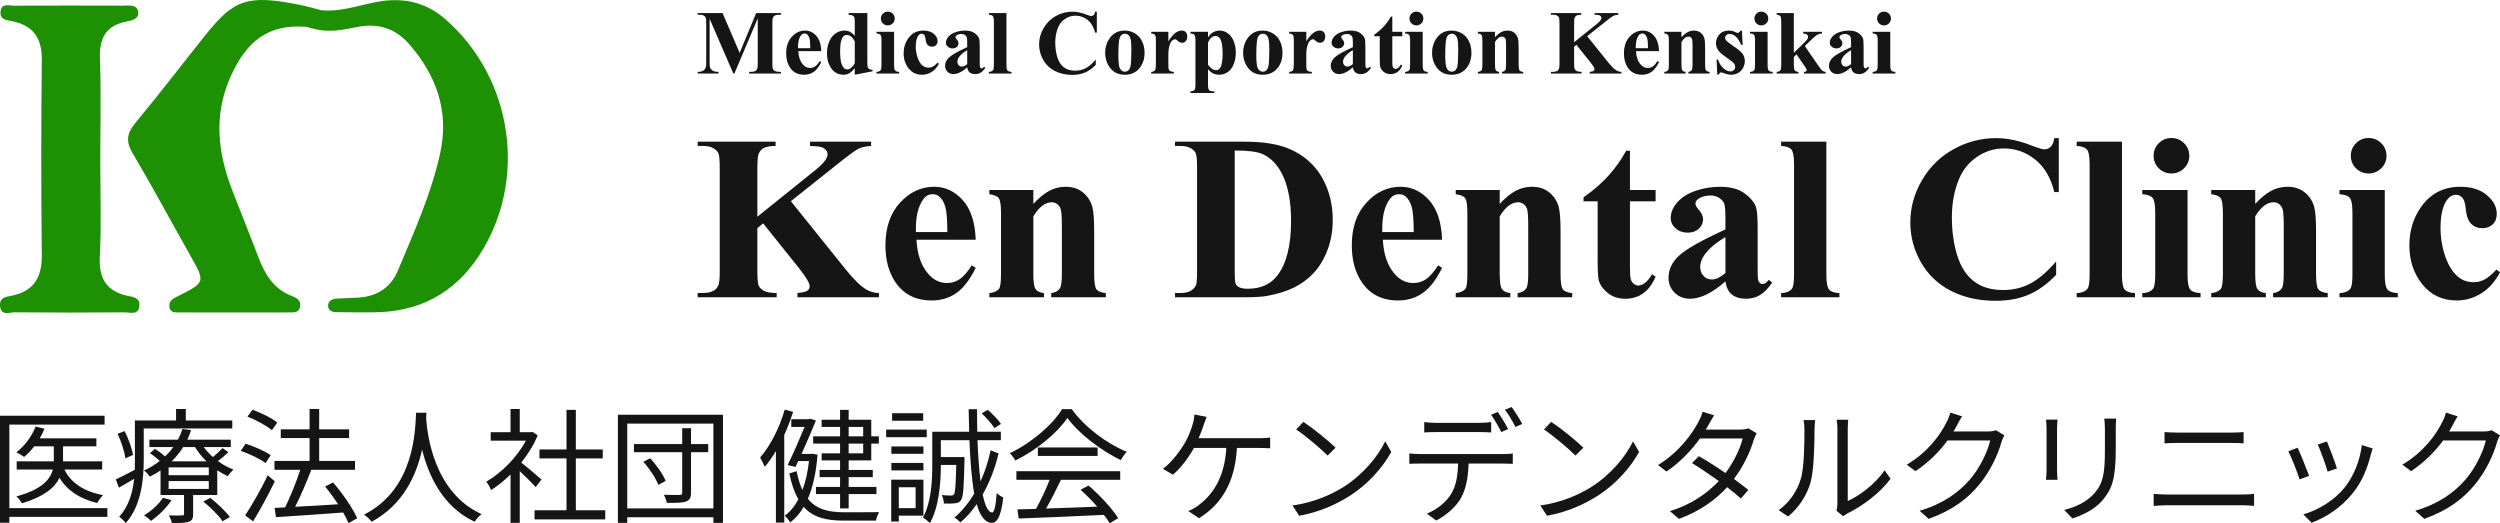
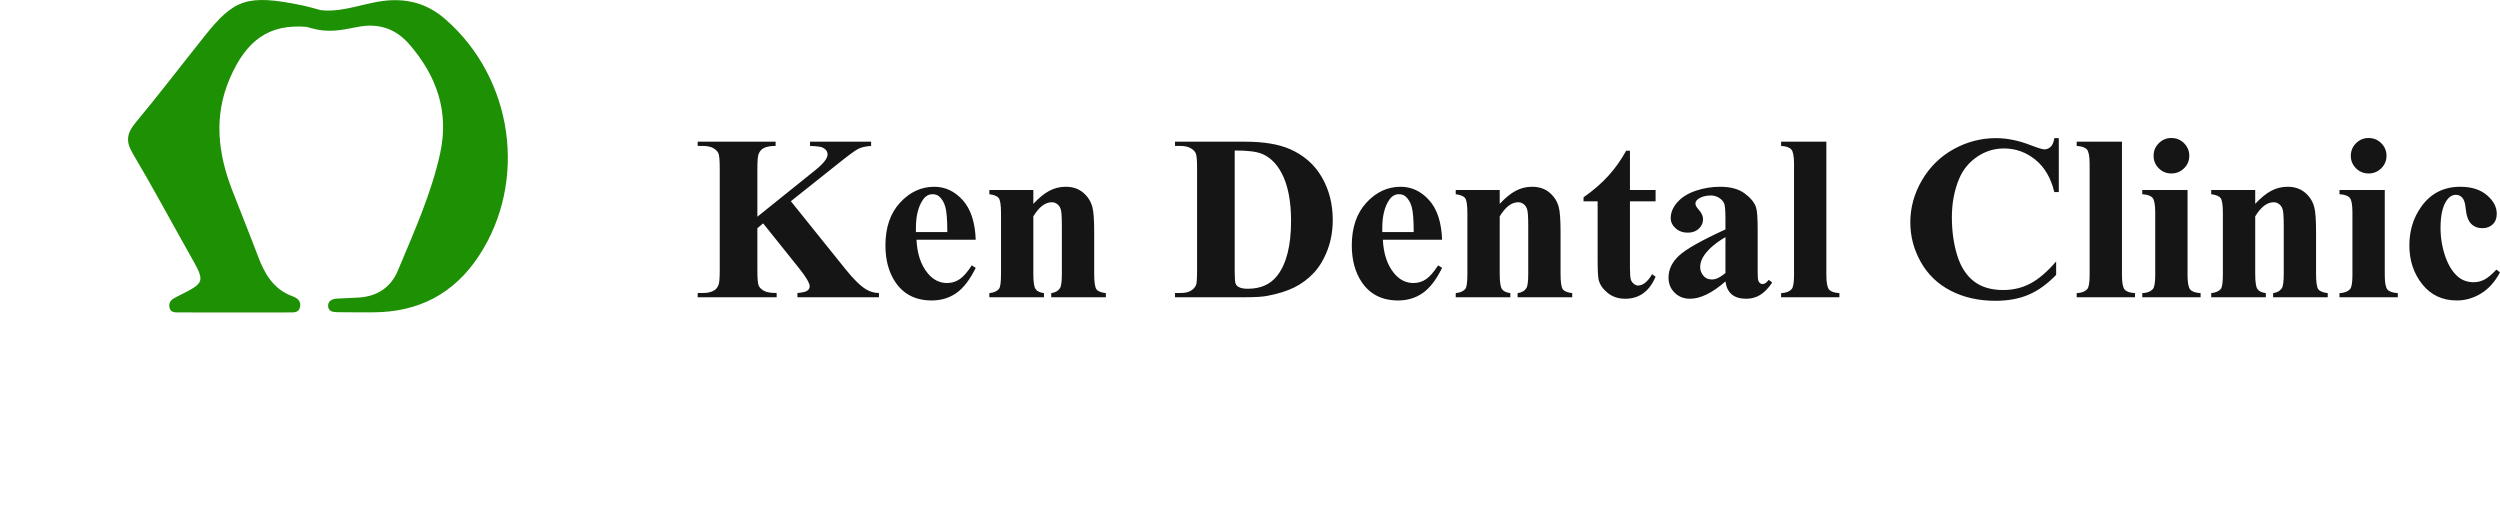
<svg xmlns="http://www.w3.org/2000/svg" width="215" height="45" viewBox="0 0 215 45" fill="none">
  <path d="M38.327 1.677C36.996 0.513 35.534 -0.039 33.711 0.018C31.63 0.081 29.71 1.102 27.604 0.876C27.061 0.735 26.523 0.572 25.973 0.458C21.22 -0.523 20.118 -0.054 17.6 3.098C15.617 5.582 13.687 8.109 11.656 10.553C10.909 11.452 10.792 12.152 11.413 13.195C13.129 16.08 14.71 19.043 16.36 21.966C17.664 24.277 17.681 24.283 15.283 25.479C14.854 25.693 14.485 25.888 14.569 26.414C14.65 26.921 15.102 26.867 15.46 26.868C18.597 26.877 21.734 26.875 24.87 26.869C25.236 26.868 25.672 26.916 25.792 26.44C25.925 25.915 25.604 25.642 25.145 25.473C23.522 24.878 22.764 23.562 22.197 22.062C21.474 20.148 20.702 18.253 19.965 16.345C18.74 13.174 18.368 9.986 19.76 6.754C21.199 3.414 23.158 2.07 26.315 2.307C26.417 2.314 26.516 2.347 26.612 2.382C26.691 2.41 26.771 2.427 26.852 2.439C28.217 2.836 29.403 2.586 30.676 2.331C32.507 1.963 33.994 2.411 35.222 3.833C37.559 6.538 38.626 9.598 37.864 13.133C37.101 16.665 35.6 19.952 34.217 23.27C33.616 24.71 32.449 25.486 30.86 25.589C30.236 25.63 29.609 25.638 28.984 25.679C28.581 25.705 28.204 25.861 28.218 26.316C28.233 26.806 28.67 26.844 29.049 26.849C30.052 26.863 31.056 26.861 32.059 26.86C35.988 26.855 39.049 25.269 41.199 21.983C45.392 15.573 44.144 6.766 38.327 1.677Z" fill="#1D9003" />
-   <path d="M10.946 25.434C9.091 25.018 8.487 23.888 8.586 22.029C8.731 19.305 8.623 16.569 8.624 13.837C8.624 10.919 8.704 7.999 8.594 5.086C8.527 3.327 9.061 2.203 10.887 1.851C11.38 1.756 12.003 1.615 11.872 0.976C11.746 0.361 11.096 0.486 10.609 0.485C7.473 0.478 4.337 0.471 1.201 0.486C0.757 0.488 0.104 0.23 0.043 1.019C-0.013 1.741 0.614 1.724 1.08 1.825C2.908 2.221 3.617 3.329 3.596 5.173C3.533 10.76 3.532 16.347 3.595 21.934C3.616 23.833 2.929 25.037 1.005 25.432C0.511 25.533 -0.038 25.561 0.002 26.27C0.055 27.223 0.814 26.853 1.276 26.858C4.411 26.891 7.548 26.888 10.684 26.861C11.172 26.857 11.93 27.154 11.991 26.264C12.037 25.585 11.425 25.542 10.946 25.434Z" fill="#1D9003" />
-   <path d="M63.61 4.55L65.031 1.123H67.163V1.265H66.993C66.839 1.265 66.715 1.291 66.622 1.345C66.558 1.381 66.507 1.441 66.468 1.525C66.44 1.587 66.425 1.746 66.425 2.004V5.432C66.425 5.697 66.44 5.863 66.468 5.93C66.496 5.996 66.554 6.054 66.642 6.104C66.729 6.154 66.846 6.179 66.993 6.179H67.163V6.321H64.429V6.179H64.599C64.753 6.179 64.877 6.152 64.97 6.099C65.034 6.063 65.085 6.001 65.124 5.915C65.152 5.853 65.167 5.692 65.167 5.432V1.579L63.159 6.321H63.066L61.027 1.613V5.274C61.027 5.53 61.034 5.687 61.046 5.746C61.08 5.874 61.153 5.978 61.265 6.058C61.377 6.139 61.552 6.179 61.792 6.179V6.321H60V6.179H60.054C60.17 6.182 60.278 6.163 60.378 6.123C60.479 6.084 60.555 6.031 60.606 5.964C60.658 5.898 60.698 5.805 60.726 5.685C60.731 5.656 60.734 5.526 60.734 5.294V2.004C60.734 1.741 60.719 1.577 60.691 1.512C60.663 1.447 60.605 1.389 60.517 1.339C60.43 1.289 60.313 1.265 60.166 1.265H60V1.123H62.139L63.61 4.55ZM70.63 4.4H68.65C68.673 4.876 68.8 5.251 69.032 5.527C69.21 5.739 69.423 5.846 69.673 5.846C69.827 5.846 69.968 5.803 70.094 5.717C70.22 5.632 70.355 5.478 70.499 5.255L70.63 5.34C70.435 5.736 70.219 6.016 69.982 6.181C69.745 6.346 69.471 6.428 69.159 6.428C68.624 6.428 68.218 6.224 67.943 5.815C67.722 5.485 67.611 5.076 67.611 4.588C67.611 3.99 67.774 3.514 68.099 3.16C68.425 2.806 68.807 2.629 69.244 2.629C69.61 2.629 69.927 2.778 70.196 3.076C70.465 3.374 70.61 3.815 70.63 4.4ZM69.681 4.143C69.681 3.732 69.658 3.45 69.613 3.296C69.568 3.143 69.498 3.027 69.403 2.947C69.349 2.901 69.276 2.878 69.186 2.878C69.052 2.878 68.943 2.944 68.858 3.074C68.706 3.301 68.63 3.613 68.63 4.009V4.143H69.681ZM74.592 1.123V5.248C74.592 5.526 74.6 5.691 74.615 5.742C74.636 5.826 74.675 5.889 74.733 5.93C74.791 5.971 74.892 5.996 75.036 6.007V6.133L73.511 6.428V5.861C73.328 6.081 73.166 6.23 73.023 6.309C72.88 6.389 72.718 6.428 72.538 6.428C72.077 6.428 71.713 6.224 71.445 5.815C71.229 5.483 71.121 5.075 71.121 4.592C71.121 4.206 71.188 3.86 71.322 3.555C71.456 3.25 71.639 3.019 71.872 2.863C72.105 2.707 72.355 2.629 72.623 2.629C72.796 2.629 72.949 2.662 73.083 2.729C73.216 2.795 73.359 2.912 73.511 3.078V1.997C73.511 1.723 73.5 1.558 73.476 1.502C73.445 1.428 73.399 1.373 73.337 1.337C73.276 1.302 73.16 1.284 72.99 1.284V1.123H74.592ZM73.511 3.553C73.321 3.19 73.088 3.009 72.812 3.009C72.717 3.009 72.638 3.034 72.577 3.085C72.481 3.165 72.404 3.304 72.343 3.503C72.283 3.703 72.252 4.008 72.252 4.42C72.252 4.872 72.286 5.207 72.353 5.424C72.42 5.641 72.511 5.798 72.627 5.895C72.686 5.944 72.767 5.968 72.87 5.968C73.097 5.968 73.31 5.792 73.511 5.439V3.553ZM76.349 1C76.517 1 76.658 1.058 76.774 1.174C76.89 1.291 76.948 1.431 76.948 1.594C76.948 1.758 76.889 1.897 76.772 2.012C76.655 2.127 76.514 2.185 76.349 2.185C76.185 2.185 76.044 2.127 75.928 2.012C75.813 1.897 75.755 1.758 75.755 1.594C75.755 1.431 75.813 1.291 75.928 1.174C76.044 1.058 76.185 1 76.349 1ZM76.89 2.737V5.577C76.89 5.83 76.919 5.992 76.979 6.062C77.038 6.132 77.154 6.173 77.326 6.183V6.321H75.376V6.183C75.536 6.178 75.654 6.132 75.731 6.045C75.783 5.986 75.809 5.83 75.809 5.577V3.484C75.809 3.231 75.779 3.069 75.72 2.999C75.661 2.929 75.546 2.889 75.376 2.878V2.737H76.89ZM80.624 5.397L80.744 5.489C80.574 5.806 80.362 6.042 80.108 6.196C79.855 6.351 79.585 6.428 79.299 6.428C78.818 6.428 78.433 6.248 78.145 5.888C77.857 5.527 77.712 5.094 77.712 4.588C77.712 4.1 77.844 3.671 78.106 3.3C78.423 2.853 78.859 2.629 79.415 2.629C79.789 2.629 80.085 2.723 80.305 2.909C80.525 3.096 80.635 3.304 80.635 3.534C80.635 3.68 80.591 3.796 80.502 3.883C80.413 3.97 80.297 4.013 80.153 4.013C80.001 4.013 79.876 3.963 79.776 3.864C79.677 3.764 79.616 3.586 79.593 3.331C79.578 3.17 79.54 3.057 79.481 2.993C79.422 2.93 79.352 2.898 79.272 2.898C79.149 2.898 79.043 2.963 78.956 3.093C78.822 3.29 78.755 3.591 78.755 3.998C78.755 4.335 78.809 4.658 78.917 4.966C79.025 5.274 79.173 5.503 79.361 5.654C79.503 5.764 79.67 5.819 79.863 5.819C79.989 5.819 80.109 5.789 80.222 5.731C80.336 5.672 80.469 5.561 80.624 5.397ZM83.18 5.792C82.74 6.178 82.345 6.371 81.995 6.371C81.789 6.371 81.618 6.304 81.481 6.17C81.345 6.035 81.276 5.867 81.276 5.665C81.276 5.392 81.395 5.146 81.632 4.927C81.869 4.709 82.385 4.418 83.18 4.055V3.695C83.18 3.424 83.165 3.253 83.136 3.183C83.106 3.113 83.05 3.052 82.968 2.999C82.885 2.947 82.793 2.921 82.69 2.921C82.522 2.921 82.385 2.958 82.277 3.032C82.21 3.078 82.176 3.131 82.176 3.193C82.176 3.246 82.212 3.313 82.284 3.392C82.382 3.502 82.431 3.608 82.431 3.71C82.431 3.836 82.384 3.942 82.29 4.03C82.196 4.119 82.073 4.163 81.921 4.163C81.759 4.163 81.623 4.114 81.514 4.017C81.405 3.92 81.35 3.806 81.35 3.676C81.35 3.492 81.423 3.316 81.57 3.149C81.717 2.981 81.921 2.853 82.184 2.763C82.447 2.674 82.719 2.629 83.003 2.629C83.345 2.629 83.616 2.701 83.815 2.846C84.015 2.99 84.144 3.147 84.204 3.315C84.24 3.423 84.258 3.669 84.258 4.055V5.447C84.258 5.61 84.264 5.713 84.277 5.755C84.29 5.798 84.309 5.829 84.335 5.849C84.361 5.87 84.39 5.88 84.424 5.88C84.49 5.88 84.559 5.833 84.628 5.738L84.744 5.83C84.615 6.019 84.482 6.157 84.344 6.242C84.207 6.328 84.05 6.371 83.875 6.371C83.669 6.371 83.508 6.323 83.393 6.227C83.277 6.131 83.206 5.986 83.18 5.792ZM83.18 5.512V4.312C82.869 4.494 82.637 4.688 82.485 4.895C82.385 5.033 82.335 5.172 82.335 5.313C82.335 5.43 82.377 5.534 82.462 5.623C82.526 5.692 82.616 5.727 82.732 5.727C82.861 5.727 83.01 5.655 83.18 5.512ZM86.555 1.123V5.577C86.555 5.83 86.585 5.992 86.644 6.062C86.703 6.132 86.819 6.173 86.992 6.183V6.321H85.041V6.183C85.201 6.178 85.319 6.132 85.397 6.045C85.448 5.986 85.474 5.83 85.474 5.577V1.866C85.474 1.616 85.444 1.456 85.385 1.385C85.326 1.315 85.211 1.275 85.041 1.265V1.123H86.555ZM94.328 1.004V2.806H94.178C94.064 2.335 93.853 1.975 93.544 1.725C93.235 1.474 92.885 1.349 92.494 1.349C92.167 1.349 91.867 1.442 91.594 1.629C91.321 1.815 91.122 2.059 90.996 2.361C90.834 2.747 90.752 3.176 90.752 3.649C90.752 4.114 90.812 4.538 90.93 4.92C91.049 5.302 91.234 5.591 91.486 5.786C91.738 5.982 92.065 6.079 92.467 6.079C92.796 6.079 93.098 6.008 93.373 5.865C93.647 5.722 93.936 5.475 94.239 5.125V5.573C93.946 5.878 93.64 6.098 93.322 6.235C93.004 6.371 92.633 6.44 92.208 6.44C91.65 6.44 91.153 6.329 90.72 6.106C90.286 5.884 89.951 5.564 89.716 5.148C89.48 4.731 89.362 4.288 89.362 3.818C89.362 3.322 89.493 2.852 89.754 2.407C90.016 1.962 90.368 1.617 90.812 1.372C91.256 1.127 91.728 1.004 92.228 1.004C92.596 1.004 92.984 1.083 93.394 1.242C93.63 1.334 93.781 1.38 93.846 1.38C93.928 1.38 93.999 1.349 94.06 1.289C94.12 1.229 94.16 1.134 94.178 1.004H94.328ZM96.73 2.629C97.044 2.629 97.336 2.71 97.606 2.871C97.877 3.032 98.082 3.26 98.222 3.557C98.363 3.853 98.433 4.178 98.433 4.531C98.433 5.039 98.303 5.465 98.043 5.807C97.729 6.221 97.295 6.428 96.742 6.428C96.198 6.428 95.78 6.239 95.487 5.861C95.193 5.483 95.046 5.044 95.046 4.546C95.046 4.032 95.196 3.584 95.496 3.202C95.796 2.82 96.207 2.629 96.73 2.629ZM96.745 2.901C96.614 2.901 96.501 2.951 96.408 3.049C96.314 3.147 96.252 3.342 96.222 3.632C96.193 3.922 96.178 4.325 96.178 4.841C96.178 5.115 96.196 5.37 96.232 5.608C96.26 5.789 96.321 5.927 96.413 6.022C96.506 6.116 96.612 6.164 96.73 6.164C96.846 6.164 96.942 6.132 97.02 6.068C97.12 5.981 97.187 5.86 97.22 5.704C97.272 5.461 97.298 4.97 97.298 4.232C97.298 3.797 97.273 3.499 97.224 3.337C97.175 3.174 97.103 3.056 97.008 2.982C96.941 2.928 96.854 2.901 96.745 2.901ZM100.479 2.737V3.549C100.719 3.179 100.929 2.933 101.109 2.811C101.289 2.69 101.463 2.629 101.63 2.629C101.774 2.629 101.89 2.673 101.976 2.761C102.062 2.85 102.105 2.974 102.105 3.135C102.105 3.307 102.063 3.439 101.98 3.534C101.896 3.629 101.795 3.676 101.676 3.676C101.54 3.676 101.422 3.632 101.321 3.545C101.221 3.459 101.162 3.41 101.144 3.4C101.118 3.384 101.088 3.377 101.055 3.377C100.98 3.377 100.909 3.405 100.842 3.461C100.737 3.548 100.657 3.672 100.603 3.833C100.521 4.081 100.479 4.354 100.479 4.653V5.478L100.483 5.692C100.483 5.838 100.492 5.931 100.51 5.972C100.541 6.041 100.587 6.092 100.647 6.123C100.708 6.155 100.81 6.175 100.954 6.183V6.321H99.004V6.183C99.161 6.17 99.268 6.127 99.323 6.054C99.378 5.982 99.406 5.789 99.406 5.478V3.496C99.406 3.291 99.396 3.161 99.375 3.105C99.349 3.033 99.312 2.981 99.263 2.947C99.214 2.914 99.128 2.891 99.004 2.878V2.737H100.479ZM103.889 5.957V7.291C103.889 7.475 103.904 7.6 103.934 7.666C103.963 7.733 104.009 7.781 104.071 7.812C104.132 7.843 104.253 7.858 104.434 7.858V8H102.375V7.858C102.535 7.853 102.653 7.808 102.731 7.724C102.782 7.665 102.808 7.513 102.808 7.268V3.484C102.808 3.231 102.778 3.069 102.719 2.999C102.66 2.929 102.545 2.889 102.375 2.878V2.737H103.889V3.208C104.015 3.024 104.144 2.891 104.275 2.809C104.463 2.689 104.668 2.629 104.889 2.629C105.154 2.629 105.396 2.712 105.613 2.878C105.831 3.045 105.996 3.274 106.109 3.567C106.223 3.859 106.279 4.174 106.279 4.511C106.279 4.874 106.221 5.206 106.104 5.506C105.987 5.807 105.817 6.035 105.594 6.192C105.371 6.35 105.123 6.428 104.851 6.428C104.652 6.428 104.467 6.385 104.295 6.298C104.166 6.231 104.031 6.118 103.889 5.957ZM103.889 5.57C104.11 5.881 104.347 6.037 104.6 6.037C104.739 6.037 104.853 5.964 104.943 5.819C105.077 5.604 105.144 5.195 105.144 4.592C105.144 3.974 105.071 3.551 104.924 3.323C104.826 3.172 104.695 3.097 104.53 3.097C104.27 3.097 104.056 3.284 103.889 3.657V5.57ZM108.592 2.629C108.906 2.629 109.199 2.71 109.469 2.871C109.739 3.032 109.944 3.26 110.085 3.557C110.225 3.853 110.295 4.178 110.295 4.531C110.295 5.039 110.165 5.465 109.905 5.807C109.591 6.221 109.157 6.428 108.604 6.428C108.061 6.428 107.642 6.239 107.349 5.861C107.055 5.483 106.909 5.044 106.909 4.546C106.909 4.032 107.059 3.584 107.359 3.202C107.659 2.82 108.07 2.629 108.592 2.629ZM108.608 2.901C108.476 2.901 108.364 2.951 108.27 3.049C108.176 3.147 108.114 3.342 108.085 3.632C108.055 3.922 108.04 4.325 108.04 4.841C108.04 5.115 108.058 5.37 108.094 5.608C108.123 5.789 108.183 5.927 108.276 6.022C108.368 6.116 108.474 6.164 108.592 6.164C108.708 6.164 108.805 6.132 108.882 6.068C108.982 5.981 109.049 5.86 109.083 5.704C109.134 5.461 109.16 4.97 109.16 4.232C109.16 3.797 109.136 3.499 109.087 3.337C109.038 3.174 108.966 3.056 108.87 2.982C108.803 2.928 108.716 2.901 108.608 2.901ZM112.342 2.737V3.549C112.581 3.179 112.791 2.933 112.971 2.811C113.151 2.69 113.325 2.629 113.493 2.629C113.637 2.629 113.752 2.673 113.838 2.761C113.924 2.85 113.967 2.974 113.967 3.135C113.967 3.307 113.926 3.439 113.842 3.534C113.758 3.629 113.657 3.676 113.539 3.676C113.402 3.676 113.284 3.632 113.184 3.545C113.083 3.459 113.024 3.41 113.006 3.4C112.98 3.384 112.951 3.377 112.917 3.377C112.842 3.377 112.772 3.405 112.705 3.461C112.599 3.548 112.519 3.672 112.465 3.833C112.383 4.081 112.342 4.354 112.342 4.653V5.478L112.346 5.692C112.346 5.838 112.355 5.931 112.373 5.972C112.404 6.041 112.449 6.092 112.51 6.123C112.57 6.155 112.673 6.175 112.817 6.183V6.321H110.867V6.183C111.024 6.17 111.13 6.127 111.185 6.054C111.241 5.982 111.268 5.789 111.268 5.478V3.496C111.268 3.291 111.258 3.161 111.237 3.105C111.212 3.033 111.174 2.981 111.125 2.947C111.077 2.914 110.99 2.891 110.867 2.878V2.737H112.342ZM116.346 5.792C115.906 6.178 115.511 6.371 115.161 6.371C114.955 6.371 114.784 6.304 114.647 6.17C114.511 6.035 114.442 5.867 114.442 5.665C114.442 5.392 114.561 5.146 114.798 4.927C115.035 4.709 115.551 4.418 116.346 4.055V3.695C116.346 3.424 116.331 3.253 116.302 3.183C116.272 3.113 116.216 3.052 116.134 2.999C116.051 2.947 115.959 2.921 115.856 2.921C115.688 2.921 115.551 2.958 115.443 3.032C115.376 3.078 115.342 3.131 115.342 3.193C115.342 3.246 115.378 3.313 115.45 3.392C115.548 3.502 115.597 3.608 115.597 3.71C115.597 3.836 115.55 3.942 115.456 4.03C115.362 4.119 115.239 4.163 115.087 4.163C114.925 4.163 114.789 4.114 114.68 4.017C114.57 3.92 114.516 3.806 114.516 3.676C114.516 3.492 114.589 3.316 114.736 3.149C114.883 2.981 115.087 2.853 115.35 2.763C115.612 2.674 115.885 2.629 116.168 2.629C116.511 2.629 116.782 2.701 116.981 2.846C117.181 2.99 117.31 3.147 117.369 3.315C117.405 3.423 117.423 3.669 117.423 4.055V5.447C117.423 5.61 117.43 5.713 117.443 5.755C117.456 5.798 117.475 5.829 117.501 5.849C117.526 5.87 117.556 5.88 117.589 5.88C117.656 5.88 117.725 5.833 117.794 5.738L117.91 5.83C117.781 6.019 117.648 6.157 117.51 6.242C117.373 6.328 117.216 6.371 117.041 6.371C116.835 6.371 116.674 6.323 116.558 6.227C116.443 6.131 116.372 5.986 116.346 5.792ZM116.346 5.512V4.312C116.035 4.494 115.803 4.688 115.651 4.895C115.551 5.033 115.5 5.172 115.5 5.313C115.5 5.43 115.543 5.534 115.628 5.623C115.692 5.692 115.782 5.727 115.898 5.727C116.027 5.727 116.176 5.655 116.346 5.512ZM119.74 1.426V2.737H120.598V3.116H119.74V5.328C119.74 5.535 119.75 5.669 119.769 5.729C119.789 5.789 119.823 5.837 119.872 5.874C119.921 5.911 119.966 5.93 120.007 5.93C120.174 5.93 120.332 5.803 120.482 5.55L120.598 5.635C120.389 6.125 120.051 6.371 119.582 6.371C119.353 6.371 119.159 6.308 119.001 6.181C118.843 6.054 118.741 5.913 118.698 5.757C118.672 5.67 118.659 5.435 118.659 5.052V3.116H118.188V2.982C118.512 2.754 118.788 2.516 119.016 2.265C119.244 2.015 119.443 1.735 119.613 1.426H119.74ZM121.81 1C121.977 1 122.119 1.058 122.235 1.174C122.351 1.291 122.409 1.431 122.409 1.594C122.409 1.758 122.35 1.897 122.233 2.012C122.116 2.127 121.975 2.185 121.81 2.185C121.645 2.185 121.505 2.127 121.389 2.012C121.273 1.897 121.215 1.758 121.215 1.594C121.215 1.431 121.273 1.291 121.389 1.174C121.505 1.058 121.645 1 121.81 1ZM122.351 2.737V5.577C122.351 5.83 122.38 5.992 122.439 6.062C122.499 6.132 122.615 6.173 122.787 6.183V6.321H120.837V6.183C120.997 6.178 121.115 6.132 121.192 6.045C121.244 5.986 121.269 5.83 121.269 5.577V3.484C121.269 3.231 121.24 3.069 121.181 2.999C121.121 2.929 121.007 2.889 120.837 2.878V2.737H122.351ZM124.841 2.629C125.155 2.629 125.448 2.71 125.718 2.871C125.988 3.032 126.193 3.26 126.334 3.557C126.474 3.853 126.544 4.178 126.544 4.531C126.544 5.039 126.414 5.465 126.154 5.807C125.84 6.221 125.406 6.428 124.853 6.428C124.31 6.428 123.891 6.239 123.598 5.861C123.304 5.483 123.158 5.044 123.158 4.546C123.158 4.032 123.308 3.584 123.608 3.202C123.907 2.82 124.319 2.629 124.841 2.629ZM124.857 2.901C124.725 2.901 124.613 2.951 124.519 3.049C124.425 3.147 124.363 3.342 124.333 3.632C124.304 3.922 124.289 4.325 124.289 4.841C124.289 5.115 124.307 5.37 124.343 5.608C124.371 5.789 124.432 5.927 124.525 6.022C124.617 6.116 124.723 6.164 124.841 6.164C124.957 6.164 125.054 6.132 125.131 6.068C125.231 5.981 125.298 5.86 125.332 5.704C125.383 5.461 125.409 4.97 125.409 4.232C125.409 3.797 125.384 3.499 125.336 3.337C125.287 3.174 125.215 3.056 125.119 2.982C125.052 2.928 124.965 2.901 124.857 2.901ZM128.568 2.737V3.2C128.753 3.001 128.931 2.856 129.1 2.765C129.27 2.675 129.453 2.629 129.649 2.629C129.883 2.629 130.077 2.694 130.232 2.823C130.386 2.952 130.489 3.112 130.541 3.304C130.582 3.45 130.603 3.729 130.603 4.143V5.539C130.603 5.815 130.628 5.987 130.678 6.054C130.728 6.122 130.833 6.165 130.993 6.183V6.321H129.166V6.183C129.303 6.165 129.4 6.109 129.46 6.014C129.501 5.95 129.521 5.792 129.521 5.539V3.944C129.521 3.65 129.51 3.465 129.487 3.388C129.463 3.312 129.424 3.252 129.369 3.21C129.313 3.168 129.252 3.147 129.185 3.147C128.964 3.147 128.758 3.304 128.568 3.618V5.539C128.568 5.807 128.593 5.977 128.643 6.049C128.693 6.12 128.786 6.165 128.923 6.183V6.321H127.096V6.183C127.248 6.168 127.356 6.119 127.421 6.037C127.464 5.981 127.486 5.815 127.486 5.539V3.515C127.486 3.244 127.461 3.075 127.411 3.009C127.361 2.942 127.256 2.899 127.096 2.878V2.737H128.568ZM136.495 3.112L138.337 5.401C138.597 5.723 138.821 5.941 139.009 6.056C139.145 6.138 139.289 6.179 139.441 6.179V6.321H136.715V6.179C136.888 6.164 136.999 6.137 137.049 6.099C137.099 6.06 137.125 6.013 137.125 5.957C137.125 5.849 137.006 5.647 136.769 5.351L135.568 3.852L135.375 4.013V5.432C135.375 5.702 135.391 5.871 135.422 5.938C135.452 6.004 135.512 6.061 135.599 6.108C135.687 6.155 135.827 6.179 136.02 6.179V6.321H133.379V6.179H133.553C133.705 6.179 133.827 6.152 133.92 6.099C133.986 6.063 134.038 6.001 134.074 5.915C134.102 5.853 134.116 5.692 134.116 5.432V2.012C134.116 1.746 134.102 1.58 134.074 1.514C134.046 1.447 133.988 1.389 133.902 1.339C133.816 1.289 133.699 1.265 133.553 1.265H133.379V1.123H135.985V1.265C135.808 1.265 135.673 1.29 135.58 1.341C135.513 1.377 135.46 1.437 135.422 1.521C135.391 1.585 135.375 1.749 135.375 2.012V3.63L137.318 2.07C137.588 1.852 137.723 1.679 137.723 1.548C137.723 1.451 137.668 1.374 137.557 1.318C137.5 1.29 137.36 1.272 137.136 1.265V1.123H139.179V1.265C138.996 1.277 138.852 1.31 138.748 1.362C138.644 1.415 138.404 1.592 138.028 1.893L136.495 3.112ZM142.677 4.4H140.696C140.719 4.876 140.847 5.251 141.079 5.527C141.256 5.739 141.47 5.846 141.72 5.846C141.874 5.846 142.014 5.803 142.141 5.717C142.267 5.632 142.402 5.478 142.546 5.255L142.677 5.34C142.482 5.736 142.265 6.016 142.029 6.181C141.792 6.346 141.518 6.428 141.206 6.428C140.671 6.428 140.265 6.224 139.99 5.815C139.768 5.485 139.658 5.076 139.658 4.588C139.658 3.99 139.82 3.514 140.146 3.16C140.472 2.806 140.853 2.629 141.291 2.629C141.657 2.629 141.974 2.778 142.243 3.076C142.512 3.374 142.657 3.815 142.677 4.4ZM141.727 4.143C141.727 3.732 141.705 3.45 141.66 3.296C141.615 3.143 141.545 3.027 141.449 2.947C141.395 2.901 141.323 2.878 141.233 2.878C141.099 2.878 140.99 2.944 140.905 3.074C140.753 3.301 140.677 3.613 140.677 4.009V4.143H141.727ZM144.604 2.737V3.2C144.789 3.001 144.967 2.856 145.137 2.765C145.307 2.675 145.49 2.629 145.685 2.629C145.92 2.629 146.114 2.694 146.268 2.823C146.423 2.952 146.526 3.112 146.577 3.304C146.618 3.45 146.639 3.729 146.639 4.143V5.539C146.639 5.815 146.664 5.987 146.714 6.054C146.765 6.122 146.869 6.165 147.029 6.183V6.321H145.203V6.183C145.339 6.165 145.437 6.109 145.496 6.014C145.537 5.95 145.558 5.792 145.558 5.539V3.944C145.558 3.65 145.546 3.465 145.523 3.388C145.5 3.312 145.461 3.252 145.405 3.21C145.35 3.168 145.289 3.147 145.222 3.147C145.001 3.147 144.795 3.304 144.604 3.618V5.539C144.604 5.807 144.629 5.977 144.679 6.049C144.73 6.12 144.823 6.165 144.959 6.183V6.321H143.133V6.183C143.285 6.168 143.393 6.119 143.457 6.037C143.501 5.981 143.523 5.815 143.523 5.539V3.515C143.523 3.244 143.498 3.075 143.448 3.009C143.397 2.942 143.293 2.899 143.133 2.878V2.737H144.604ZM149.809 2.637L149.867 3.86H149.736C149.579 3.497 149.416 3.249 149.247 3.116C149.079 2.983 148.911 2.917 148.744 2.917C148.638 2.917 148.548 2.952 148.473 3.022C148.399 3.092 148.361 3.174 148.361 3.266C148.361 3.335 148.387 3.401 148.439 3.465C148.521 3.57 148.751 3.749 149.13 4.004C149.508 4.258 149.757 4.474 149.877 4.651C149.997 4.829 150.056 5.028 150.056 5.248C150.056 5.447 150.006 5.642 149.906 5.834C149.805 6.026 149.664 6.173 149.481 6.275C149.298 6.377 149.096 6.428 148.875 6.428C148.702 6.428 148.472 6.375 148.184 6.267C148.106 6.239 148.054 6.225 148.025 6.225C147.94 6.225 147.87 6.289 147.813 6.417H147.686L147.624 5.129H147.755C147.871 5.466 148.03 5.719 148.232 5.888C148.434 6.056 148.625 6.141 148.805 6.141C148.929 6.141 149.03 6.103 149.108 6.028C149.187 5.952 149.226 5.861 149.226 5.754C149.226 5.631 149.188 5.525 149.11 5.435C149.033 5.346 148.861 5.21 148.593 5.029C148.199 4.758 147.944 4.551 147.828 4.408C147.659 4.198 147.574 3.967 147.574 3.714C147.574 3.438 147.669 3.188 147.861 2.965C148.053 2.741 148.33 2.629 148.693 2.629C148.889 2.629 149.078 2.677 149.261 2.771C149.331 2.809 149.387 2.829 149.431 2.829C149.477 2.829 149.515 2.819 149.543 2.8C149.571 2.781 149.616 2.726 149.678 2.637H149.809ZM151.474 1C151.641 1 151.783 1.058 151.898 1.174C152.014 1.291 152.072 1.431 152.072 1.594C152.072 1.758 152.014 1.897 151.896 2.012C151.779 2.127 151.638 2.185 151.474 2.185C151.309 2.185 151.169 2.127 151.053 2.012C150.937 1.897 150.879 1.758 150.879 1.594C150.879 1.431 150.937 1.291 151.053 1.174C151.169 1.058 151.309 1 151.474 1ZM152.014 2.737V5.577C152.014 5.83 152.044 5.992 152.103 6.062C152.162 6.132 152.278 6.173 152.451 6.183V6.321H150.501V6.183C150.66 6.178 150.779 6.132 150.856 6.045C150.907 5.986 150.933 5.83 150.933 5.577V3.484C150.933 3.231 150.903 3.069 150.844 2.999C150.785 2.929 150.67 2.889 150.501 2.878V2.737H152.014ZM154.269 1.123V4.542L155.107 3.726C155.28 3.56 155.387 3.439 155.43 3.365C155.472 3.291 155.493 3.22 155.493 3.151C155.493 3.082 155.465 3.024 155.408 2.978C155.352 2.932 155.241 2.899 155.076 2.878V2.737H156.694V2.878C156.54 2.886 156.405 2.923 156.289 2.988C156.173 3.053 155.946 3.249 155.609 3.576L155.215 3.959L156.065 5.194C156.407 5.695 156.611 5.976 156.675 6.037C156.762 6.124 156.873 6.173 157.007 6.183V6.321H155.142V6.183C155.224 6.183 155.284 6.168 155.322 6.137C155.359 6.106 155.378 6.073 155.378 6.037C155.378 5.978 155.323 5.87 155.215 5.711L154.501 4.673L154.269 4.899V5.543C154.269 5.816 154.295 5.987 154.347 6.054C154.398 6.122 154.504 6.165 154.663 6.183V6.321H152.798V6.183C152.95 6.168 153.058 6.119 153.122 6.037C153.166 5.981 153.188 5.816 153.188 5.543V1.901C153.188 1.63 153.163 1.461 153.113 1.395C153.063 1.328 152.958 1.285 152.798 1.265V1.123H154.269ZM159.193 5.792C158.752 6.178 158.357 6.371 158.007 6.371C157.801 6.371 157.63 6.304 157.494 6.17C157.357 6.035 157.289 5.867 157.289 5.665C157.289 5.392 157.407 5.146 157.644 4.927C157.881 4.709 158.397 4.418 159.193 4.055V3.695C159.193 3.424 159.178 3.253 159.148 3.183C159.119 3.113 159.063 3.052 158.98 2.999C158.898 2.947 158.805 2.921 158.702 2.921C158.535 2.921 158.397 2.958 158.289 3.032C158.222 3.078 158.189 3.131 158.189 3.193C158.189 3.246 158.225 3.313 158.297 3.392C158.395 3.502 158.444 3.608 158.444 3.71C158.444 3.836 158.397 3.942 158.303 4.03C158.209 4.119 158.086 4.163 157.934 4.163C157.772 4.163 157.636 4.114 157.526 4.017C157.417 3.92 157.362 3.806 157.362 3.676C157.362 3.492 157.436 3.316 157.582 3.149C157.729 2.981 157.934 2.853 158.196 2.763C158.459 2.674 158.732 2.629 159.015 2.629C159.357 2.629 159.628 2.701 159.828 2.846C160.027 2.99 160.157 3.147 160.216 3.315C160.252 3.423 160.27 3.669 160.27 4.055V5.447C160.27 5.61 160.276 5.713 160.289 5.755C160.302 5.798 160.321 5.829 160.347 5.849C160.373 5.87 160.403 5.88 160.436 5.88C160.503 5.88 160.571 5.833 160.641 5.738L160.757 5.83C160.628 6.019 160.495 6.157 160.357 6.242C160.219 6.328 160.063 6.371 159.888 6.371C159.682 6.371 159.521 6.323 159.405 6.227C159.289 6.131 159.218 5.986 159.193 5.792ZM159.193 5.512V4.312C158.881 4.494 158.649 4.688 158.498 4.895C158.397 5.033 158.347 5.172 158.347 5.313C158.347 5.43 158.389 5.534 158.474 5.623C158.539 5.692 158.629 5.727 158.745 5.727C158.873 5.727 159.023 5.655 159.193 5.512ZM162.023 1C162.19 1 162.332 1.058 162.448 1.174C162.564 1.291 162.622 1.431 162.622 1.594C162.622 1.758 162.563 1.897 162.446 2.012C162.329 2.127 162.188 2.185 162.023 2.185C161.858 2.185 161.718 2.127 161.602 2.012C161.486 1.897 161.428 1.758 161.428 1.594C161.428 1.431 161.486 1.291 161.602 1.174C161.718 1.058 161.858 1 162.023 1ZM162.564 2.737V5.577C162.564 5.83 162.593 5.992 162.652 6.062C162.712 6.132 162.828 6.173 163 6.183V6.321H161.05V6.183C161.21 6.178 161.328 6.132 161.405 6.045C161.457 5.986 161.482 5.83 161.482 5.577V3.484C161.482 3.231 161.453 3.069 161.394 2.999C161.334 2.929 161.22 2.889 161.05 2.878V2.737H162.564Z" fill="#151515" />
  <path d="M68.014 17.305L72.75 23.195C73.419 24.024 73.995 24.587 74.478 24.883C74.829 25.093 75.2 25.198 75.59 25.198V25.563H68.58V25.198C69.023 25.159 69.309 25.09 69.439 24.991C69.568 24.892 69.632 24.771 69.632 24.626C69.632 24.35 69.328 23.83 68.719 23.067L65.63 19.209L65.134 19.624V23.274C65.134 23.972 65.174 24.406 65.253 24.577C65.332 24.748 65.485 24.894 65.71 25.016C65.935 25.137 66.296 25.198 66.792 25.198V25.563H60V25.198H60.447C60.837 25.198 61.152 25.129 61.39 24.991C61.562 24.899 61.695 24.741 61.787 24.517C61.86 24.36 61.897 23.945 61.897 23.274V14.474C61.897 13.79 61.86 13.362 61.787 13.191C61.715 13.02 61.567 12.871 61.346 12.742C61.124 12.614 60.824 12.55 60.447 12.55H60V12.185H66.703V12.55C66.246 12.55 65.898 12.616 65.66 12.747C65.488 12.839 65.352 12.994 65.253 13.211C65.174 13.375 65.134 13.796 65.134 14.474V18.637L70.129 14.622C70.824 14.063 71.171 13.615 71.171 13.28C71.171 13.03 71.029 12.833 70.744 12.688C70.599 12.616 70.238 12.57 69.662 12.55V12.185H74.915V12.55C74.445 12.583 74.076 12.667 73.808 12.802C73.54 12.936 72.922 13.392 71.956 14.168L68.014 17.305ZM83.912 20.62H78.818C78.877 21.844 79.205 22.811 79.801 23.521C80.257 24.067 80.807 24.34 81.449 24.34C81.846 24.34 82.207 24.23 82.532 24.009C82.856 23.789 83.204 23.393 83.574 22.82L83.912 23.038C83.409 24.057 82.853 24.779 82.244 25.203C81.635 25.627 80.93 25.84 80.129 25.84C78.751 25.84 77.709 25.313 77 24.261C76.431 23.413 76.147 22.36 76.147 21.104C76.147 19.565 76.565 18.34 77.403 17.429C78.24 16.518 79.222 16.062 80.347 16.062C81.287 16.062 82.103 16.445 82.795 17.212C83.487 17.978 83.859 19.114 83.912 20.62ZM81.469 19.959C81.469 18.9 81.411 18.174 81.295 17.779C81.179 17.384 80.999 17.085 80.754 16.881C80.615 16.763 80.43 16.703 80.198 16.703C79.854 16.703 79.572 16.871 79.354 17.207C78.963 17.792 78.768 18.595 78.768 19.614V19.959H81.469ZM88.867 16.338V17.532C89.344 17.019 89.8 16.646 90.237 16.413C90.674 16.179 91.144 16.062 91.647 16.062C92.25 16.062 92.75 16.228 93.147 16.561C93.544 16.893 93.809 17.305 93.941 17.799C94.047 18.174 94.1 18.894 94.1 19.959V23.551C94.1 24.261 94.165 24.703 94.294 24.878C94.423 25.052 94.693 25.162 95.103 25.208V25.563H90.406V25.208C90.757 25.162 91.009 25.017 91.161 24.774C91.267 24.61 91.32 24.202 91.32 23.551V19.446C91.32 18.69 91.29 18.213 91.23 18.016C91.171 17.818 91.07 17.666 90.927 17.557C90.785 17.448 90.628 17.394 90.456 17.394C89.886 17.394 89.357 17.799 88.867 18.608V23.551C88.867 24.241 88.931 24.679 89.061 24.863C89.19 25.047 89.43 25.162 89.781 25.208V25.563H85.084V25.208C85.474 25.169 85.752 25.044 85.918 24.833C86.03 24.689 86.087 24.261 86.087 23.551V18.341C86.087 17.644 86.022 17.21 85.893 17.039C85.764 16.868 85.494 16.756 85.084 16.703V16.338H88.867ZM101.051 25.563V25.198H101.498C101.889 25.198 102.188 25.137 102.397 25.016C102.605 24.894 102.759 24.728 102.859 24.517C102.918 24.379 102.948 23.965 102.948 23.274V14.474C102.948 13.79 102.912 13.362 102.839 13.191C102.766 13.02 102.619 12.871 102.397 12.742C102.175 12.614 101.876 12.55 101.498 12.55H101.051V12.185H107.079C108.688 12.185 109.982 12.402 110.962 12.836C112.16 13.369 113.068 14.175 113.687 15.253C114.306 16.332 114.616 17.552 114.616 18.913C114.616 19.854 114.464 20.721 114.159 21.513C113.855 22.306 113.461 22.96 112.977 23.477C112.494 23.993 111.936 24.407 111.304 24.72C110.672 25.032 109.899 25.274 108.986 25.445C108.582 25.524 107.946 25.563 107.079 25.563H101.051ZM106.185 12.944V23.383C106.185 23.935 106.212 24.274 106.265 24.399C106.318 24.524 106.407 24.619 106.533 24.685C106.712 24.784 106.97 24.833 107.307 24.833C108.413 24.833 109.257 24.458 109.84 23.709C110.634 22.695 111.031 21.123 111.031 18.992C111.031 17.276 110.76 15.904 110.217 14.878C109.787 14.076 109.234 13.53 108.559 13.241C108.082 13.037 107.291 12.938 106.185 12.944ZM124.02 20.62H118.926C118.985 21.844 119.313 22.811 119.909 23.521C120.365 24.067 120.915 24.34 121.557 24.34C121.954 24.34 122.315 24.23 122.64 24.009C122.964 23.789 123.311 23.393 123.682 22.82L124.02 23.038C123.517 24.057 122.961 24.779 122.352 25.203C121.742 25.627 121.037 25.84 120.236 25.84C118.859 25.84 117.817 25.313 117.108 24.261C116.539 23.413 116.254 22.36 116.254 21.104C116.254 19.565 116.673 18.34 117.511 17.429C118.348 16.518 119.329 16.062 120.455 16.062C121.395 16.062 122.211 16.445 122.903 17.212C123.594 17.978 123.967 19.114 124.02 20.62ZM121.577 19.959C121.577 18.9 121.519 18.174 121.403 17.779C121.287 17.384 121.107 17.085 120.862 16.881C120.723 16.763 120.538 16.703 120.306 16.703C119.962 16.703 119.68 16.871 119.462 17.207C119.071 17.792 118.876 18.595 118.876 19.614V19.959H121.577ZM128.975 16.338V17.532C129.452 17.019 129.908 16.646 130.345 16.413C130.782 16.179 131.252 16.062 131.755 16.062C132.358 16.062 132.858 16.228 133.255 16.561C133.652 16.893 133.917 17.305 134.049 17.799C134.155 18.174 134.208 18.894 134.208 19.959V23.551C134.208 24.261 134.273 24.703 134.402 24.878C134.531 25.052 134.801 25.162 135.211 25.208V25.563H130.514V25.208C130.865 25.162 131.117 25.017 131.269 24.774C131.375 24.61 131.428 24.202 131.428 23.551V19.446C131.428 18.69 131.398 18.213 131.338 18.016C131.279 17.818 131.178 17.666 131.035 17.557C130.893 17.448 130.736 17.394 130.564 17.394C129.994 17.394 129.465 17.799 128.975 18.608V23.551C128.975 24.241 129.039 24.679 129.169 24.863C129.298 25.047 129.538 25.162 129.889 25.208V25.563H125.192V25.208C125.582 25.169 125.86 25.044 126.026 24.833C126.138 24.689 126.195 24.261 126.195 23.551V18.341C126.195 17.644 126.13 17.21 126.001 17.039C125.872 16.868 125.602 16.756 125.192 16.703V16.338H128.975ZM140.176 12.964V16.338H142.381V17.315H140.176V23.008C140.176 23.541 140.201 23.884 140.251 24.039C140.3 24.194 140.388 24.319 140.514 24.414C140.64 24.509 140.755 24.557 140.861 24.557C141.292 24.557 141.699 24.231 142.083 23.58L142.381 23.797C141.844 25.06 140.974 25.692 139.769 25.692C139.18 25.692 138.682 25.529 138.275 25.203C137.867 24.878 137.608 24.514 137.495 24.113C137.429 23.889 137.396 23.284 137.396 22.298V17.315H136.184V16.97C137.018 16.384 137.728 15.77 138.314 15.125C138.9 14.48 139.412 13.76 139.848 12.964H140.176ZM148.388 24.202C147.256 25.195 146.24 25.692 145.34 25.692C144.81 25.692 144.37 25.519 144.019 25.174C143.668 24.828 143.493 24.396 143.493 23.876C143.493 23.172 143.797 22.539 144.406 21.977C145.015 21.415 146.343 20.666 148.388 19.732V18.805C148.388 18.108 148.35 17.669 148.274 17.488C148.198 17.307 148.054 17.149 147.842 17.014C147.63 16.88 147.392 16.812 147.127 16.812C146.697 16.812 146.343 16.907 146.065 17.098C145.893 17.217 145.807 17.355 145.807 17.513C145.807 17.651 145.899 17.822 146.085 18.026C146.336 18.308 146.462 18.581 146.462 18.845C146.462 19.167 146.341 19.441 146.1 19.668C145.858 19.895 145.542 20.009 145.151 20.009C144.734 20.009 144.385 19.884 144.104 19.634C143.822 19.384 143.682 19.091 143.682 18.756C143.682 18.282 143.87 17.83 144.248 17.399C144.625 16.968 145.151 16.638 145.826 16.407C146.502 16.177 147.203 16.062 147.932 16.062C148.812 16.062 149.509 16.248 150.022 16.62C150.535 16.991 150.868 17.394 151.02 17.828C151.113 18.105 151.159 18.739 151.159 19.732V23.314C151.159 23.735 151.175 24 151.209 24.108C151.242 24.217 151.291 24.297 151.358 24.35C151.424 24.402 151.5 24.429 151.586 24.429C151.758 24.429 151.933 24.307 152.112 24.064L152.41 24.3C152.079 24.787 151.737 25.141 151.382 25.361C151.028 25.581 150.626 25.692 150.176 25.692C149.646 25.692 149.232 25.568 148.935 25.322C148.637 25.075 148.455 24.702 148.388 24.202ZM148.388 23.482V20.393C147.587 20.86 146.992 21.36 146.601 21.893C146.343 22.248 146.214 22.607 146.214 22.968C146.214 23.271 146.323 23.538 146.541 23.768C146.707 23.945 146.939 24.034 147.237 24.034C147.568 24.034 147.951 23.85 148.388 23.482ZM157.067 12.185V23.649C157.067 24.3 157.144 24.716 157.296 24.897C157.448 25.078 157.746 25.182 158.189 25.208V25.563H153.175V25.208C153.585 25.195 153.89 25.077 154.088 24.853C154.221 24.702 154.287 24.3 154.287 23.649V14.099C154.287 13.454 154.211 13.042 154.059 12.861C153.906 12.68 153.612 12.576 153.175 12.55V12.185H157.067ZM177.057 11.879V16.516H176.67C176.378 15.306 175.835 14.378 175.041 13.734C174.247 13.089 173.346 12.767 172.34 12.767C171.499 12.767 170.728 13.007 170.026 13.487C169.325 13.967 168.811 14.595 168.487 15.372C168.07 16.365 167.861 17.47 167.861 18.687C167.861 19.884 168.014 20.974 168.318 21.957C168.623 22.941 169.099 23.684 169.748 24.187C170.397 24.69 171.238 24.942 172.27 24.942C173.118 24.942 173.894 24.758 174.599 24.389C175.304 24.021 176.047 23.386 176.828 22.485V23.639C176.074 24.422 175.288 24.989 174.47 25.341C173.652 25.693 172.697 25.869 171.605 25.869C170.169 25.869 168.893 25.583 167.777 25.011C166.662 24.439 165.801 23.616 165.195 22.544C164.589 21.472 164.287 20.331 164.287 19.121C164.287 17.845 164.623 16.634 165.295 15.49C165.966 14.345 166.873 13.458 168.015 12.826C169.157 12.195 170.37 11.879 171.655 11.879C172.601 11.879 173.601 12.083 174.654 12.491C175.263 12.727 175.65 12.846 175.816 12.846C176.027 12.846 176.211 12.769 176.367 12.614C176.522 12.46 176.623 12.214 176.67 11.879H177.057ZM182.489 12.185V23.649C182.489 24.3 182.565 24.716 182.717 24.897C182.869 25.078 183.167 25.182 183.611 25.208V25.563H178.596V25.208C179.006 25.195 179.311 25.077 179.51 24.853C179.642 24.702 179.708 24.3 179.708 23.649V14.099C179.708 13.454 179.632 13.042 179.48 12.861C179.328 12.68 179.033 12.576 178.596 12.55V12.185H182.489ZM186.739 11.869C187.169 11.869 187.533 12.019 187.831 12.318C188.129 12.617 188.278 12.977 188.278 13.398C188.278 13.819 188.127 14.178 187.826 14.474C187.525 14.77 187.162 14.918 186.739 14.918C186.315 14.918 185.954 14.77 185.656 14.474C185.358 14.178 185.209 13.819 185.209 13.398C185.209 12.977 185.358 12.617 185.656 12.318C185.954 12.019 186.315 11.869 186.739 11.869ZM188.129 16.338V23.649C188.129 24.3 188.205 24.716 188.357 24.897C188.51 25.078 188.808 25.182 189.251 25.208V25.563H184.236V25.208C184.647 25.195 184.951 25.077 185.15 24.853C185.282 24.702 185.349 24.3 185.349 23.649V18.262C185.349 17.611 185.272 17.195 185.12 17.014C184.968 16.833 184.673 16.73 184.236 16.703V16.338H188.129ZM193.948 16.338V17.532C194.425 17.019 194.881 16.646 195.318 16.413C195.755 16.179 196.225 16.062 196.728 16.062C197.331 16.062 197.831 16.228 198.228 16.561C198.625 16.893 198.89 17.305 199.022 17.799C199.128 18.174 199.181 18.894 199.181 19.959V23.551C199.181 24.261 199.246 24.703 199.375 24.878C199.504 25.052 199.774 25.162 200.184 25.208V25.563H195.487V25.208C195.838 25.162 196.09 25.017 196.242 24.774C196.348 24.61 196.401 24.202 196.401 23.551V19.446C196.401 18.69 196.371 18.213 196.311 18.016C196.252 17.818 196.151 17.666 196.009 17.557C195.866 17.448 195.709 17.394 195.537 17.394C194.968 17.394 194.438 17.799 193.948 18.608V23.551C193.948 24.241 194.013 24.679 194.142 24.863C194.271 25.047 194.511 25.162 194.862 25.208V25.563H190.165V25.208C190.555 25.169 190.833 25.044 190.999 24.833C191.111 24.689 191.168 24.261 191.168 23.551V18.341C191.168 17.644 191.103 17.21 190.974 17.039C190.845 16.868 190.575 16.756 190.165 16.703V16.338H193.948ZM203.699 11.869C204.13 11.869 204.494 12.019 204.792 12.318C205.09 12.617 205.239 12.977 205.239 13.398C205.239 13.819 205.088 14.178 204.787 14.474C204.486 14.77 204.123 14.918 203.699 14.918C203.276 14.918 202.915 14.77 202.617 14.474C202.319 14.178 202.17 13.819 202.17 13.398C202.17 12.977 202.319 12.617 202.617 12.318C202.915 12.019 203.276 11.869 203.699 11.869ZM205.09 16.338V23.649C205.09 24.3 205.166 24.716 205.318 24.897C205.47 25.078 205.768 25.182 206.212 25.208V25.563H201.197V25.208C201.607 25.195 201.912 25.077 202.111 24.853C202.243 24.702 202.309 24.3 202.309 23.649V18.262C202.309 17.611 202.233 17.195 202.081 17.014C201.929 16.833 201.634 16.73 201.197 16.703V16.338H205.09ZM214.692 23.186L215 23.422C214.563 24.238 214.019 24.845 213.366 25.243C212.714 25.641 212.021 25.84 211.286 25.84C210.048 25.84 209.058 25.376 208.317 24.448C207.576 23.521 207.205 22.406 207.205 21.104C207.205 19.848 207.542 18.742 208.218 17.789C209.032 16.638 210.154 16.062 211.584 16.062C212.544 16.062 213.307 16.302 213.873 16.782C214.439 17.263 214.722 17.799 214.722 18.391C214.722 18.765 214.608 19.065 214.379 19.288C214.151 19.512 213.851 19.624 213.481 19.624C213.09 19.624 212.767 19.496 212.512 19.239C212.258 18.983 212.1 18.526 212.041 17.868C212.001 17.453 211.905 17.164 211.753 17C211.601 16.835 211.422 16.753 211.217 16.753C210.899 16.753 210.627 16.921 210.402 17.256C210.058 17.762 209.886 18.539 209.886 19.584C209.886 20.453 210.025 21.283 210.303 22.076C210.581 22.868 210.962 23.459 211.445 23.847C211.809 24.129 212.239 24.271 212.736 24.271C213.06 24.271 213.368 24.195 213.659 24.044C213.951 23.893 214.295 23.607 214.692 23.186Z" fill="#151515" />
-   <path d="M9.233 43.7H0.804V36.514H8.994V35.752H0V44.957H0.804V44.452H9.233V43.7ZM8.788 40.381V39.672H5.42V39.629V38.383H8.288V37.696H3.422C3.574 37.428 3.715 37.148 3.824 36.869L3.063 36.686C2.726 37.546 2.107 38.362 1.412 38.899C1.586 38.996 1.934 39.178 2.075 39.297C2.379 39.049 2.672 38.738 2.944 38.383H4.627V39.629V39.672H1.434V40.381H4.54C4.334 41.208 3.628 42.089 1.412 42.691C1.575 42.83 1.792 43.11 1.901 43.281C3.824 42.701 4.725 41.917 5.116 41.09C5.79 42.197 6.876 42.906 8.364 43.26C8.473 43.045 8.69 42.744 8.864 42.583C7.256 42.282 6.105 41.541 5.54 40.381H8.788ZM11.438 39.125C11.362 38.587 11.047 37.739 10.721 37.073L10.113 37.309C10.439 37.986 10.71 38.867 10.786 39.415L11.438 39.125ZM19.976 36.847V36.16H15.979V35.172H15.142V36.16H11.601V39.597C11.601 39.855 11.601 40.123 11.59 40.403C10.96 40.736 10.384 41.036 9.961 41.23L10.222 41.939C10.645 41.703 11.091 41.445 11.536 41.176C11.416 42.325 11.091 43.518 10.254 44.441C10.417 44.549 10.7 44.828 10.819 44.978C12.144 43.507 12.361 41.23 12.361 39.597V36.847H19.976ZM14.012 42.809C13.654 43.378 13.024 43.937 12.383 44.323C12.568 44.42 12.861 44.656 12.981 44.796C13.621 44.355 14.317 43.69 14.751 43.013L14.012 42.809ZM17.488 43.131C18.097 43.636 18.825 44.345 19.14 44.828L19.77 44.463C19.422 43.99 18.694 43.292 18.086 42.819L17.488 43.131ZM14.762 39.672C15.164 39.286 15.49 38.878 15.751 38.448H16.772C17.032 38.878 17.369 39.297 17.749 39.672H14.762ZM17.956 40.865H14.501V40.199H17.956V40.865ZM17.956 42.046H14.501V41.37H17.956V42.046ZM19.14 38.534C18.944 38.749 18.607 39.06 18.314 39.307C18.01 39.039 17.749 38.749 17.521 38.448H19.846V37.814H16.109C16.239 37.546 16.348 37.266 16.435 36.987L15.685 36.89C15.598 37.191 15.468 37.503 15.305 37.814H12.85V38.448H14.903C14.708 38.727 14.469 38.996 14.197 39.254C13.937 39.028 13.611 38.781 13.328 38.598L12.894 38.974C13.176 39.157 13.491 39.415 13.741 39.64C13.35 39.952 12.894 40.231 12.383 40.467C12.557 40.575 12.774 40.811 12.883 40.994C13.22 40.832 13.524 40.65 13.806 40.456V42.572H15.827V44.184C15.827 44.302 15.805 44.323 15.653 44.323C15.511 44.334 15.055 44.345 14.523 44.323C14.632 44.517 14.751 44.785 14.784 44.978C15.49 44.978 15.935 44.978 16.239 44.871C16.533 44.764 16.609 44.581 16.609 44.205V42.572H18.683V40.446C18.977 40.639 19.292 40.811 19.596 40.951C19.704 40.768 19.922 40.521 20.074 40.381C19.617 40.209 19.161 39.962 18.738 39.651C19.031 39.436 19.368 39.157 19.639 38.888L19.14 38.534ZM23.843 36.343C23.387 35.956 22.463 35.505 21.714 35.236L21.279 35.827C22.029 36.117 22.941 36.622 23.387 36.998L23.843 36.343ZM23.278 39.146C22.8 38.802 21.855 38.394 21.127 38.158L20.704 38.77C21.453 39.028 22.387 39.479 22.844 39.823L23.278 39.146ZM23.028 40.875C22.442 42.1 21.638 43.486 21.084 44.323L21.768 44.839C22.377 43.84 23.093 42.519 23.637 41.391L23.028 40.875ZM30.719 44.57C30.35 43.722 29.459 42.433 28.644 41.488L27.96 41.842C28.34 42.304 28.731 42.841 29.079 43.367C27.797 43.453 26.504 43.529 25.386 43.582C25.863 42.648 26.374 41.423 26.776 40.403H30.534V39.64H27.449V37.675H30.024V36.923H27.449V35.172H26.624V36.923H24.147V37.675H26.624V39.64H23.604V40.403H25.82C25.494 41.423 24.973 42.723 24.517 43.636L23.615 43.679L23.734 44.474C25.233 44.377 27.417 44.237 29.513 44.076C29.709 44.409 29.861 44.721 29.969 44.989L30.719 44.57ZM35.781 35.494C35.705 36.912 35.705 42.035 31.305 44.259C31.555 44.42 31.816 44.678 31.957 44.871C34.706 43.4 35.824 40.811 36.302 38.663C36.824 40.811 38.019 43.561 40.821 44.871C40.941 44.656 41.19 44.388 41.418 44.216C37.334 42.368 36.748 37.406 36.65 35.988C36.661 35.806 36.661 35.634 36.672 35.494H35.781ZM46.567 41.241C46.296 41.004 45.34 40.177 44.829 39.78C45.405 39.06 45.905 38.265 46.241 37.438L45.785 37.138L45.644 37.17H44.699V35.172H43.906V37.17H42.2V37.9H45.22C44.471 39.329 43.113 40.682 41.82 41.423C41.951 41.574 42.157 41.939 42.244 42.143C42.798 41.788 43.363 41.337 43.906 40.8V44.968H44.699V40.521C45.188 40.972 45.785 41.574 46.068 41.885L46.567 41.241ZM49.522 43.883V39.425H51.836V38.652H49.522V35.247H48.718V38.652H46.393V39.425H48.718V43.883H45.97V44.667H52.053V43.883H49.522ZM55.322 39.715C55.865 40.306 56.409 41.144 56.615 41.703L57.245 41.359C57.028 40.8 56.463 39.995 55.909 39.415L55.322 39.715ZM60.906 38.19H59.428V36.826H58.668V38.19H54.519V38.888H58.668V42.358C58.668 42.519 58.614 42.562 58.451 42.562C58.288 42.572 57.712 42.572 57.093 42.551C57.202 42.755 57.31 43.045 57.343 43.249C58.168 43.249 58.69 43.249 58.994 43.131C59.32 43.013 59.428 42.798 59.428 42.368V38.888H60.906V38.19ZM53.943 43.722V36.429H61.351V43.722H53.943ZM53.139 35.666V44.968H53.943V44.484H61.351V44.968H62.176V35.666H53.139ZM74.234 36.719V37.524H72.985V36.719H74.234ZM74.234 38.985H72.985V38.147H74.234V38.985ZM72.246 37.524H69.932V38.147H72.246V38.985H70.66V39.597H72.246V40.413H70.486V41.036H72.246V41.874H70.171V42.487H72.246V43.722H72.985V42.487H75.374V41.874H72.985V41.036H75.059V40.413H72.985V39.597H74.929V38.147H75.581V37.524H74.929V36.096H72.985V35.247H72.246V36.096H70.66V36.719H72.246V37.524ZM67.488 35.226C67.032 36.804 66.25 38.34 65.37 39.35C65.49 39.544 65.696 39.973 65.772 40.145C66.109 39.758 66.424 39.297 66.728 38.792V44.946H67.445V37.406C67.738 36.761 67.999 36.096 68.205 35.419L67.488 35.226ZM69.878 39.017L69.758 39.039H68.933C69.389 38.029 69.845 36.955 70.171 36.16L69.661 36.01L69.53 36.053H68.053V36.719H69.194C68.814 37.653 68.227 38.996 67.738 39.995L68.412 40.156L68.65 39.651H69.574C69.465 40.596 69.281 41.434 69.009 42.143C68.803 41.703 68.64 41.165 68.509 40.521L67.879 40.714C68.075 41.649 68.335 42.379 68.661 42.938C68.335 43.55 67.945 44.023 67.488 44.345C67.651 44.495 67.858 44.764 67.966 44.925C68.412 44.581 68.803 44.141 69.118 43.593C69.932 44.506 71.051 44.774 72.583 44.774H75.331C75.364 44.56 75.494 44.227 75.603 44.044C75.146 44.055 72.952 44.055 72.615 44.055C71.236 44.055 70.193 43.797 69.476 42.895C69.9 41.917 70.182 40.671 70.312 39.103L69.878 39.017ZM86.085 36.461C85.857 36.117 85.368 35.602 84.955 35.247L84.423 35.548C84.825 35.924 85.303 36.461 85.52 36.815L86.085 36.461ZM79.394 35.537H76.721V36.181H79.394V35.537ZM79.698 36.944H76.211V37.599H79.698V36.944ZM79.415 38.394H76.656V39.028H79.415V38.394ZM76.656 40.456H79.415V39.812H76.656V40.456ZM78.742 41.907V43.7H77.297V41.907H78.742ZM79.415 44.345V41.251H76.645V44.85H77.297V44.345H79.415ZM85.194 38.727C84.988 39.694 84.694 40.585 84.325 41.402C84.206 40.413 84.119 39.211 84.064 37.857H86.074V37.127H84.043C84.032 36.504 84.021 35.859 84.021 35.193H83.304C83.315 35.859 83.326 36.504 83.347 37.127H80.176V39.952C80.176 41.305 80.1 43.174 79.372 44.517C79.535 44.592 79.85 44.85 79.969 44.989C80.773 43.571 80.914 41.455 80.914 39.984H82.239C82.196 41.735 82.153 42.347 82.044 42.508C81.979 42.594 81.914 42.615 81.783 42.615C81.653 42.615 81.349 42.615 80.99 42.572C81.099 42.766 81.164 43.077 81.175 43.303C81.544 43.314 81.914 43.314 82.109 43.281C82.37 43.271 82.511 43.196 82.641 43.013C82.848 42.755 82.891 41.907 82.945 39.629V39.307H80.914V37.857H83.369C83.445 39.672 83.565 41.251 83.782 42.454C83.293 43.271 82.717 43.969 82.087 44.506C82.261 44.613 82.489 44.807 82.598 44.925C83.108 44.495 83.576 43.969 83.999 43.357C84.282 44.366 84.705 44.946 85.303 44.968C85.694 44.978 86.085 44.527 86.28 42.787C86.161 42.734 85.846 42.551 85.715 42.401C85.65 43.453 85.509 44.076 85.314 44.076C84.977 44.055 84.716 43.486 84.51 42.529C85.096 41.498 85.563 40.306 85.878 38.996L85.194 38.727ZM87.41 41.262H90.267C89.974 42.046 89.506 43.024 89.094 43.765C88.507 43.786 87.964 43.797 87.497 43.808L87.606 44.592C89.463 44.527 92.276 44.409 94.938 44.28C95.144 44.538 95.307 44.785 95.437 45L96.165 44.56C95.665 43.765 94.612 42.605 93.612 41.756L92.928 42.121C93.406 42.54 93.916 43.067 94.362 43.571C92.841 43.636 91.31 43.69 89.963 43.733C90.397 42.981 90.864 42.057 91.244 41.262H96.339V40.521H87.41V41.262ZM89.257 38.48V39.211H94.394V38.48H89.257ZM91.342 35.183C90.506 36.547 88.703 38.093 86.845 38.974C87.019 39.135 87.225 39.425 87.312 39.608C89.159 38.706 90.918 37.234 91.798 35.945C92.809 37.331 94.71 38.759 96.382 39.565C96.523 39.329 96.719 39.049 96.904 38.856C95.198 38.158 93.308 36.761 92.168 35.183H91.342ZM103.769 35.849L102.726 35.645C102.704 35.924 102.65 36.224 102.563 36.504C102.444 36.912 102.248 37.471 101.944 38.008C101.575 38.663 100.792 39.758 100.01 40.317L100.868 40.822C101.509 40.306 102.237 39.329 102.683 38.523H105.463C105.311 41.251 104.138 42.658 103.074 43.453C102.835 43.647 102.498 43.829 102.194 43.947L103.117 44.57C104.985 43.389 106.202 41.595 106.376 38.523H108.211C108.461 38.523 108.885 38.534 109.233 38.555V37.632C108.918 37.675 108.483 37.685 108.211 37.685H103.084C103.258 37.299 103.389 36.912 103.497 36.6C103.573 36.375 103.682 36.096 103.769 35.849ZM112.089 36.278L111.47 36.933C112.274 37.471 113.632 38.62 114.175 39.178L114.859 38.502C114.251 37.9 112.861 36.783 112.089 36.278ZM111.155 43.475L111.731 44.355C113.545 44.023 114.914 43.367 116 42.691C117.64 41.67 118.911 40.209 119.65 38.867L119.128 37.954C118.498 39.275 117.173 40.865 115.5 41.907C114.468 42.54 113.056 43.196 111.155 43.475ZM122.485 36.3V37.191C122.767 37.17 123.126 37.159 123.484 37.159H127.232C127.547 37.159 127.927 37.17 128.242 37.191V36.3C127.927 36.343 127.547 36.364 127.232 36.364H123.473C123.126 36.364 122.8 36.332 122.485 36.3ZM121.203 38.996V39.887C121.496 39.866 121.811 39.866 122.137 39.866H125.396C125.363 40.886 125.244 41.788 124.766 42.529C124.342 43.206 123.56 43.829 122.713 44.173L123.517 44.764C124.44 44.291 125.266 43.518 125.657 42.809C126.091 42.003 126.265 41.026 126.297 39.866H129.252C129.513 39.866 129.86 39.877 130.099 39.887V38.996C129.839 39.039 129.48 39.049 129.252 39.049H122.137C121.8 39.049 121.496 39.028 121.203 38.996ZM128.807 35.43L128.231 35.666C128.524 36.074 128.894 36.719 129.111 37.159L129.697 36.901C129.48 36.461 129.078 35.806 128.807 35.43ZM130.002 35L129.426 35.236C129.741 35.645 130.088 36.246 130.327 36.719L130.914 36.461C130.708 36.063 130.284 35.387 130.002 35ZM133.401 36.278L132.782 36.933C133.586 37.471 134.944 38.62 135.487 39.178L136.171 38.502C135.563 37.9 134.173 36.783 133.401 36.278ZM132.467 43.475L133.043 44.355C134.857 44.023 136.226 43.367 137.312 42.691C138.952 41.67 140.223 40.209 140.962 38.867L140.44 37.954C139.81 39.275 138.485 40.865 136.812 41.907C135.78 42.54 134.368 43.196 132.467 43.475ZM147.414 35.72L146.426 35.408C146.36 35.687 146.187 36.063 146.078 36.257C145.567 37.234 144.459 38.845 142.591 39.995L143.319 40.553C144.535 39.726 145.502 38.673 146.197 37.707H149.869C149.652 38.587 149.098 39.748 148.392 40.682C147.631 40.156 146.817 39.64 146.1 39.232L145.513 39.823C146.208 40.252 147.034 40.811 147.816 41.37C146.838 42.411 145.448 43.4 143.612 43.958L144.394 44.624C146.23 43.947 147.566 42.959 148.533 41.896C148.978 42.25 149.391 42.583 149.717 42.873L150.358 42.132C150.01 41.853 149.576 41.52 149.119 41.187C149.945 40.091 150.532 38.835 150.814 37.846C150.879 37.675 150.977 37.417 151.075 37.266L150.358 36.837C150.173 36.901 149.934 36.944 149.641 36.944H146.697C146.784 36.815 146.86 36.686 146.925 36.557C147.034 36.364 147.229 35.999 147.414 35.72ZM157.94 43.926L158.515 44.398C158.591 44.334 158.711 44.248 158.885 44.151C160.145 43.539 161.655 42.433 162.589 41.176L162.078 40.446C161.242 41.66 159.906 42.637 158.906 43.088V36.89C158.906 36.482 158.939 36.171 158.95 36.096H157.951C157.961 36.171 158.016 36.482 158.016 36.89V43.324C158.016 43.539 157.983 43.754 157.94 43.926ZM152.965 43.872L153.779 44.42C154.692 43.668 155.387 42.615 155.713 41.466C156.006 40.392 156.05 38.093 156.05 36.901C156.05 36.579 156.093 36.257 156.104 36.128H155.105C155.148 36.353 155.181 36.59 155.181 36.912C155.181 38.104 155.17 40.252 154.855 41.23C154.529 42.272 153.877 43.228 152.965 43.872ZM168.737 35.806L167.727 35.483C167.662 35.763 167.499 36.149 167.39 36.332C166.923 37.299 165.848 38.856 163.979 39.962L164.729 40.521C165.913 39.737 166.825 38.781 167.488 37.879H171.159C170.931 38.856 170.269 40.242 169.421 41.23C168.433 42.368 167.075 43.346 165.087 43.926L165.869 44.624C167.911 43.883 169.204 42.895 170.192 41.703C171.159 40.542 171.833 39.092 172.126 38.008C172.18 37.836 172.289 37.589 172.376 37.438L171.648 36.998C171.474 37.073 171.235 37.105 170.942 37.105H167.998C168.096 36.955 168.183 36.804 168.259 36.654C168.357 36.45 168.552 36.085 168.737 35.806ZM181.989 35.999H180.968C181.001 36.267 181.022 36.568 181.022 36.933V38.63C181.022 40.661 180.892 41.531 180.121 42.422C179.447 43.174 178.524 43.604 177.525 43.851L178.231 44.592C179.024 44.323 180.11 43.861 180.816 43.024C181.598 42.1 181.956 41.251 181.956 38.673V36.933C181.956 36.568 181.967 36.267 181.989 35.999ZM176.949 36.085H175.96C175.982 36.289 176.004 36.665 176.004 36.858V40.435C176.004 40.757 175.971 41.101 175.95 41.262H176.949C176.927 41.069 176.905 40.714 176.905 40.446V36.858C176.905 36.6 176.927 36.289 176.949 36.085ZM186.149 37.159V38.126C186.486 38.115 186.845 38.093 187.225 38.093H191.874C192.232 38.093 192.645 38.104 192.949 38.126V37.159C192.645 37.191 192.265 37.202 191.874 37.202H187.225C186.866 37.202 186.497 37.181 186.149 37.159ZM185.215 42.476V43.507C185.585 43.486 185.965 43.453 186.356 43.453H192.862C193.156 43.453 193.525 43.475 193.851 43.507V42.476C193.536 42.508 193.188 42.529 192.862 42.529H186.356C185.965 42.529 185.585 42.497 185.215 42.476ZM200.118 37.965L199.326 38.233C199.554 38.716 200.053 40.081 200.173 40.564L200.977 40.285C200.835 39.812 200.303 38.394 200.118 37.965ZM204.051 38.566L203.117 38.276C202.954 39.651 202.389 41.015 201.617 41.95C200.727 43.056 199.347 43.872 198.087 44.237L198.804 44.957C200.021 44.495 201.346 43.668 202.345 42.401C203.127 41.434 203.594 40.285 203.888 39.103C203.931 38.964 203.975 38.792 204.051 38.566ZM197.598 38.502L196.795 38.813C197.012 39.189 197.598 40.671 197.761 41.23L198.587 40.929C198.38 40.371 197.816 38.964 197.598 38.502ZM211.361 35.806L210.351 35.483C210.286 35.763 210.123 36.149 210.014 36.332C209.547 37.299 208.472 38.856 206.603 39.962L207.353 40.521C208.537 39.737 209.449 38.781 210.112 37.879H213.783C213.555 38.856 212.893 40.242 212.045 41.23C211.057 42.368 209.699 43.346 207.711 43.926L208.493 44.624C210.536 43.883 211.828 42.895 212.817 41.703C213.783 40.542 214.457 39.092 214.75 38.008C214.804 37.836 214.913 37.589 215 37.438L214.272 36.998C214.098 37.073 213.859 37.105 213.566 37.105H210.622C210.72 36.955 210.807 36.804 210.883 36.654C210.981 36.45 211.176 36.085 211.361 35.806Z" fill="#151515" />
</svg>